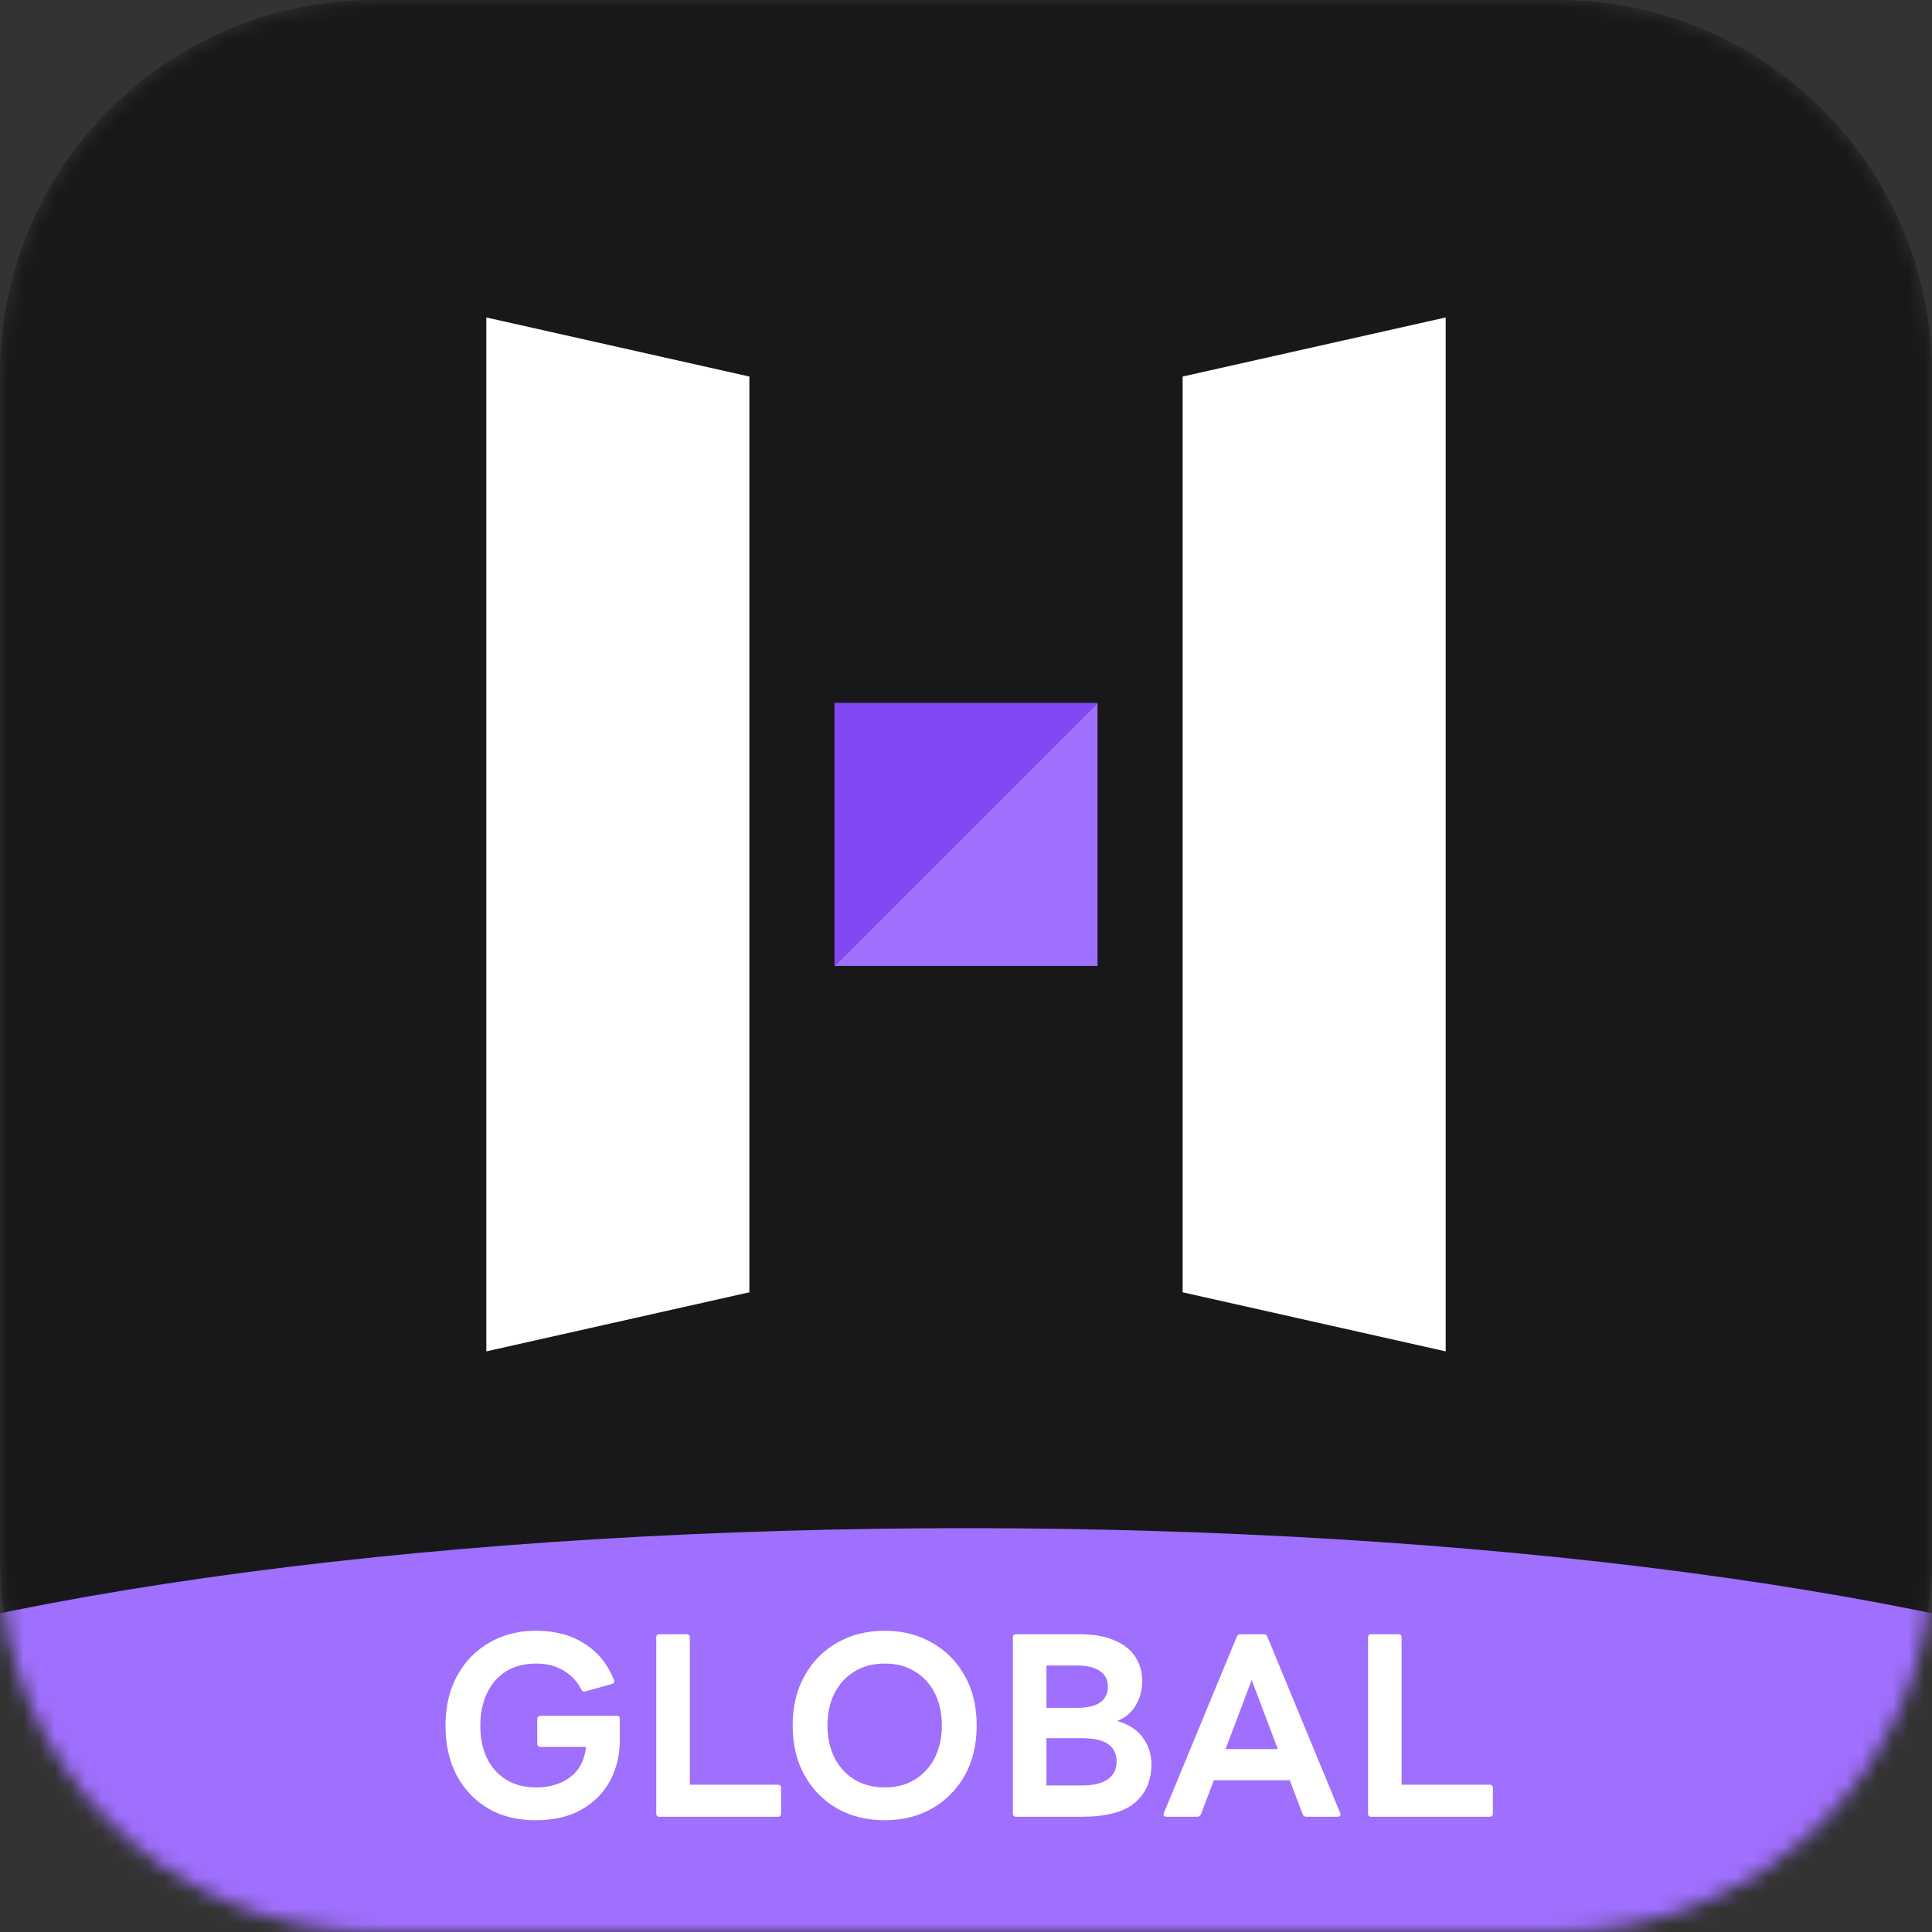
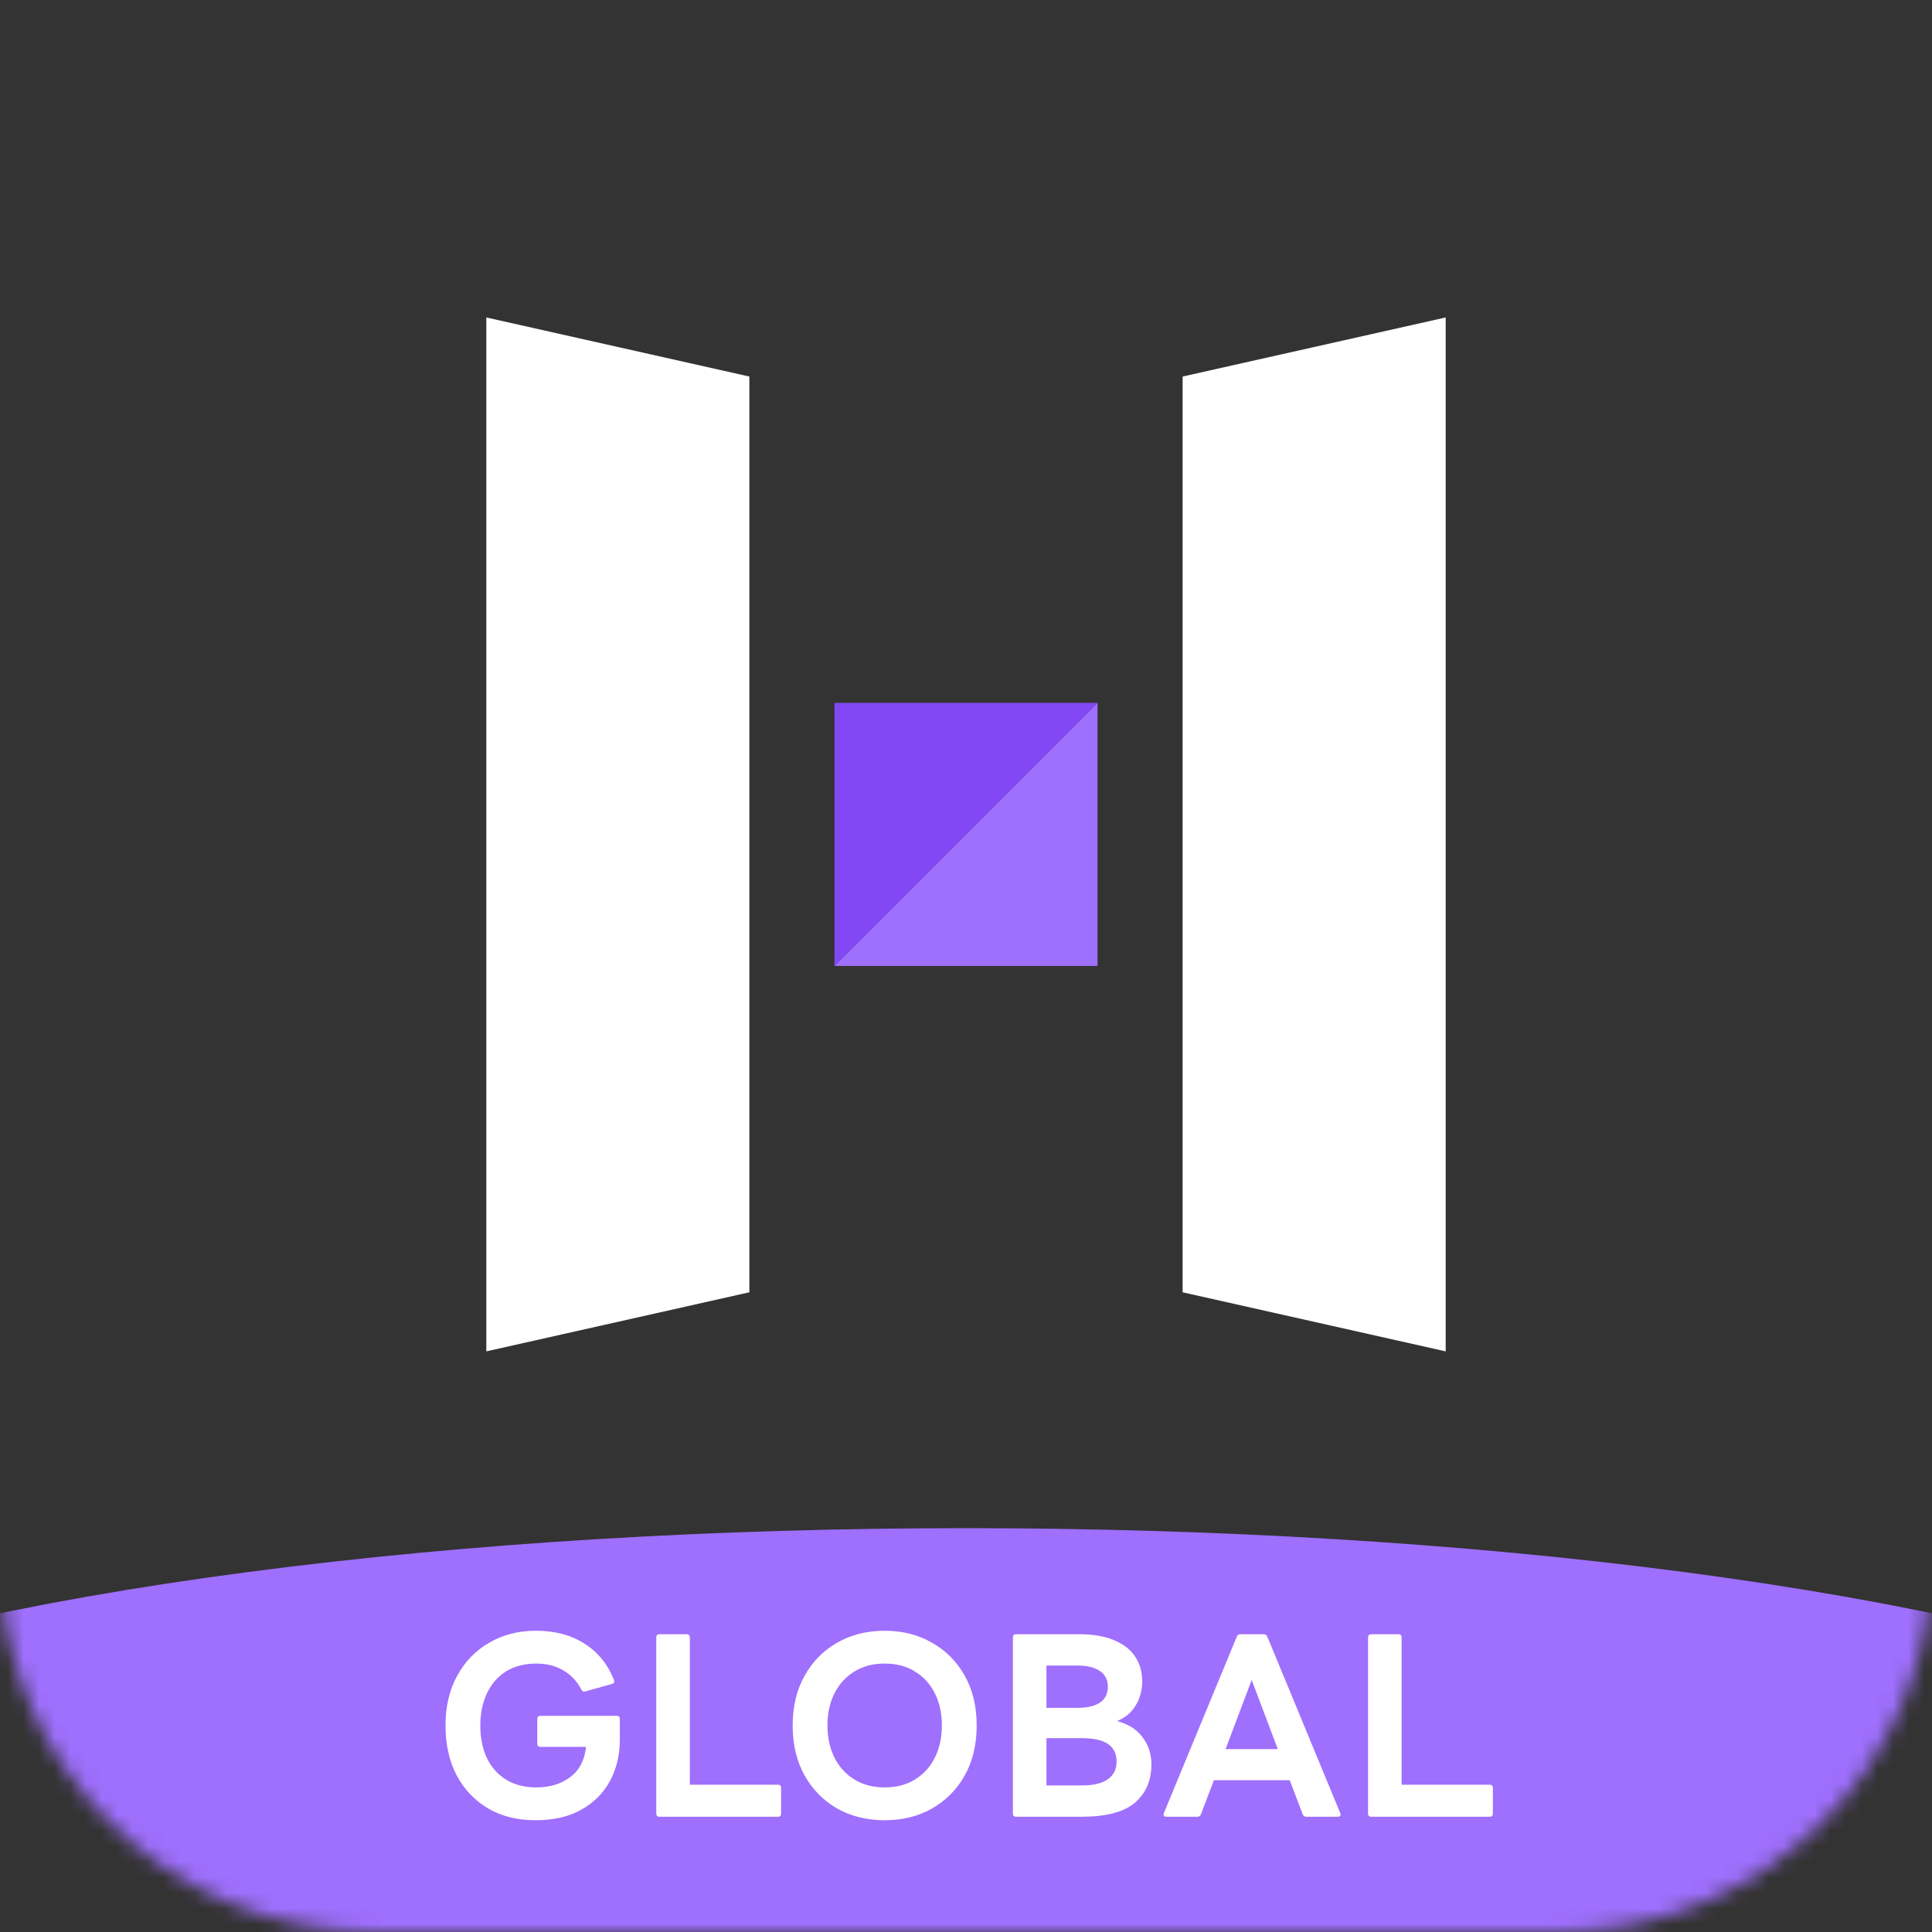
<svg xmlns="http://www.w3.org/2000/svg" width="124" height="124" viewBox="0 0 124 124" fill="none">
  <rect x="0" y="0" width="124" height="124" fill="#333333" stroke="none" />
  <g clip-path="url(#clip0_0_5)">
    <mask id="mask0_0_5" style="mask-type:alpha" maskUnits="userSpaceOnUse" x="0" y="0" width="124" height="124">
      <path d="M100 0H24C10.745 0 0 10.745 0 24V100C0 113.255 10.745 124 24 124H100C113.255 124 124 113.255 124 100V24C124 10.745 113.255 0 100 0Z" fill="#18181B" />
    </mask>
    <g mask="url(#mask0_0_5)">
-       <path d="M100 0H24C10.745 0 0 10.745 0 24V100C0 113.255 10.745 124 24 124H100C113.255 124 124 113.255 124 100V24C124 10.745 113.255 0 100 0Z" fill="#18181B" />
      <ellipse cx="62" cy="119.151" rx="92.273" ry="21.07" transform="rotate(-180 62 119.151)" fill="#9F6FFD" />
      <path d="M88.012 116.604C87.874 116.604 87.805 116.535 87.805 116.396V105.096C87.805 104.958 87.874 104.888 88.012 104.888H89.752C89.89 104.888 89.959 104.958 89.959 105.096V114.545H95.609C95.748 114.545 95.817 114.614 95.817 114.752V116.396C95.817 116.535 95.748 116.604 95.609 116.604H88.012Z" fill="white" />
      <path d="M74.861 116.604C74.787 116.604 74.734 116.582 74.702 116.54C74.67 116.497 74.67 116.439 74.702 116.364L79.378 105.048C79.421 104.942 79.501 104.888 79.618 104.888H81.102C81.219 104.888 81.299 104.942 81.341 105.048L86.018 116.364C86.05 116.439 86.05 116.497 86.018 116.54C85.986 116.582 85.933 116.604 85.859 116.604H83.847C83.73 116.604 83.651 116.55 83.608 116.444L82.778 114.257H77.91L77.08 116.444C77.037 116.55 76.958 116.604 76.841 116.604H74.861ZM78.66 112.262H82.012L80.336 107.825L78.66 112.262Z" fill="white" />
      <path d="M65.217 116.604C65.079 116.604 65.009 116.535 65.009 116.396V105.096C65.009 104.958 65.079 104.888 65.217 104.888H69.239C70.175 104.888 70.942 105.021 71.537 105.287C72.144 105.543 72.591 105.899 72.878 106.357C73.165 106.804 73.309 107.32 73.309 107.905C73.309 108.48 73.171 108.996 72.894 109.453C72.628 109.911 72.229 110.246 71.697 110.459C72.431 110.661 72.979 111.012 73.341 111.512C73.713 112.002 73.9 112.582 73.9 113.252C73.9 114.284 73.543 115.103 72.83 115.71C72.128 116.306 70.984 116.604 69.399 116.604H65.217ZM69.159 106.899H67.164V109.613H69.159C69.776 109.613 70.255 109.501 70.596 109.278C70.936 109.044 71.106 108.703 71.106 108.256C71.106 107.82 70.936 107.485 70.596 107.251C70.255 107.016 69.776 106.899 69.159 106.899ZM69.463 111.56H67.164V114.593H69.463C70.186 114.593 70.734 114.46 71.106 114.194C71.479 113.928 71.665 113.55 71.665 113.06C71.665 112.06 70.931 111.56 69.463 111.56Z" fill="white" />
-       <path d="M56.78 116.827C55.642 116.827 54.626 116.577 53.732 116.077C52.849 115.566 52.151 114.859 51.641 113.954C51.13 113.039 50.875 111.97 50.875 110.746C50.875 109.522 51.13 108.458 51.641 107.554C52.151 106.639 52.849 105.931 53.732 105.431C54.626 104.92 55.642 104.665 56.78 104.665C57.919 104.665 58.93 104.92 59.813 105.431C60.707 105.931 61.409 106.639 61.92 107.554C62.43 108.458 62.686 109.522 62.686 110.746C62.686 111.97 62.43 113.039 61.92 113.954C61.409 114.859 60.707 115.566 59.813 116.077C58.93 116.577 57.919 116.827 56.78 116.827ZM56.78 114.72C57.536 114.72 58.185 114.55 58.727 114.21C59.281 113.869 59.706 113.401 60.004 112.805C60.302 112.199 60.451 111.512 60.451 110.746C60.451 109.969 60.302 109.283 60.004 108.687C59.706 108.091 59.281 107.623 58.727 107.283C58.185 106.942 57.536 106.772 56.78 106.772C56.035 106.772 55.386 106.942 54.833 107.283C54.28 107.623 53.854 108.091 53.556 108.687C53.258 109.283 53.109 109.969 53.109 110.746C53.109 111.512 53.258 112.199 53.556 112.805C53.854 113.401 54.28 113.869 54.833 114.21C55.386 114.55 56.035 114.72 56.78 114.72Z" fill="white" />
+       <path d="M56.78 116.827C55.642 116.827 54.626 116.577 53.732 116.077C52.849 115.566 52.151 114.859 51.641 113.954C51.13 113.039 50.875 111.97 50.875 110.746C50.875 109.522 51.13 108.458 51.641 107.554C52.151 106.639 52.849 105.931 53.732 105.431C54.626 104.92 55.642 104.665 56.78 104.665C57.919 104.665 58.93 104.92 59.813 105.431C60.707 105.931 61.409 106.639 61.92 107.554C62.43 108.458 62.686 109.522 62.686 110.746C62.686 111.97 62.43 113.039 61.92 113.954C61.409 114.859 60.707 115.566 59.813 116.077C58.93 116.577 57.919 116.827 56.78 116.827ZM56.78 114.72C57.536 114.72 58.185 114.55 58.727 114.21C59.281 113.869 59.706 113.401 60.004 112.805C60.302 112.199 60.451 111.512 60.451 110.746C60.451 109.969 60.302 109.283 60.004 108.687C59.706 108.091 59.281 107.623 58.727 107.283C58.185 106.942 57.536 106.772 56.78 106.772C56.035 106.772 55.386 106.942 54.833 107.283C54.28 107.623 53.854 108.091 53.556 108.687C53.258 109.283 53.109 109.969 53.109 110.746C53.109 111.512 53.258 112.199 53.556 112.805C53.854 113.401 54.28 113.869 54.833 114.21C55.386 114.55 56.035 114.72 56.78 114.72" fill="white" />
      <path d="M42.328 116.604C42.189 116.604 42.12 116.535 42.12 116.396V105.096C42.12 104.958 42.189 104.888 42.328 104.888H44.067C44.206 104.888 44.275 104.958 44.275 105.096V114.545H49.925C50.063 114.545 50.133 114.614 50.133 114.752V116.396C50.133 116.535 50.063 116.604 49.925 116.604H42.328Z" fill="white" />
      <path d="M34.356 116.827C33.206 116.827 32.201 116.577 31.339 116.077C30.477 115.566 29.801 114.859 29.312 113.954C28.833 113.039 28.594 111.97 28.594 110.746C28.594 109.522 28.844 108.458 29.344 107.554C29.844 106.639 30.53 105.931 31.403 105.431C32.275 104.92 33.27 104.665 34.388 104.665C35.622 104.665 36.665 104.942 37.516 105.495C38.378 106.038 39.005 106.809 39.399 107.809C39.452 107.958 39.41 108.049 39.272 108.081L37.564 108.559C37.447 108.591 37.362 108.549 37.308 108.432C37.032 107.9 36.643 107.49 36.143 107.203C35.654 106.915 35.079 106.772 34.419 106.772C33.675 106.772 33.031 106.937 32.488 107.267C31.956 107.596 31.546 108.065 31.259 108.671C30.972 109.267 30.828 109.964 30.828 110.762C30.828 111.56 30.972 112.257 31.259 112.853C31.546 113.438 31.956 113.896 32.488 114.226C33.031 114.555 33.675 114.72 34.419 114.72C35.281 114.72 36.005 114.502 36.59 114.066C37.186 113.619 37.526 112.97 37.612 112.119H34.691C34.552 112.119 34.483 112.05 34.483 111.911V110.331C34.483 110.193 34.552 110.124 34.691 110.124H39.575C39.713 110.124 39.782 110.193 39.782 110.331V111.656C39.782 112.624 39.575 113.502 39.16 114.289C38.745 115.066 38.133 115.683 37.324 116.141C36.526 116.598 35.537 116.827 34.356 116.827Z" fill="white" />
      <path d="M31.213 20.375L48.096 24.167V82.942L31.213 86.734V20.375Z" fill="white" />
      <path d="M75.904 24.167L92.787 20.375V86.734L75.904 82.942V24.167Z" fill="white" />
      <path d="M70.442 61.996L53.558 61.996L70.442 45.113L70.442 61.996Z" fill="#9F6FFD" />
      <path d="M53.558 45.113L70.442 45.113L53.558 61.996L53.558 45.113Z" fill="#8248F3" />
    </g>
  </g>
  <defs>
    <clipPath id="clip0_0_5">
      <rect width="124" height="124" fill="white" />
    </clipPath>
  </defs>
</svg>